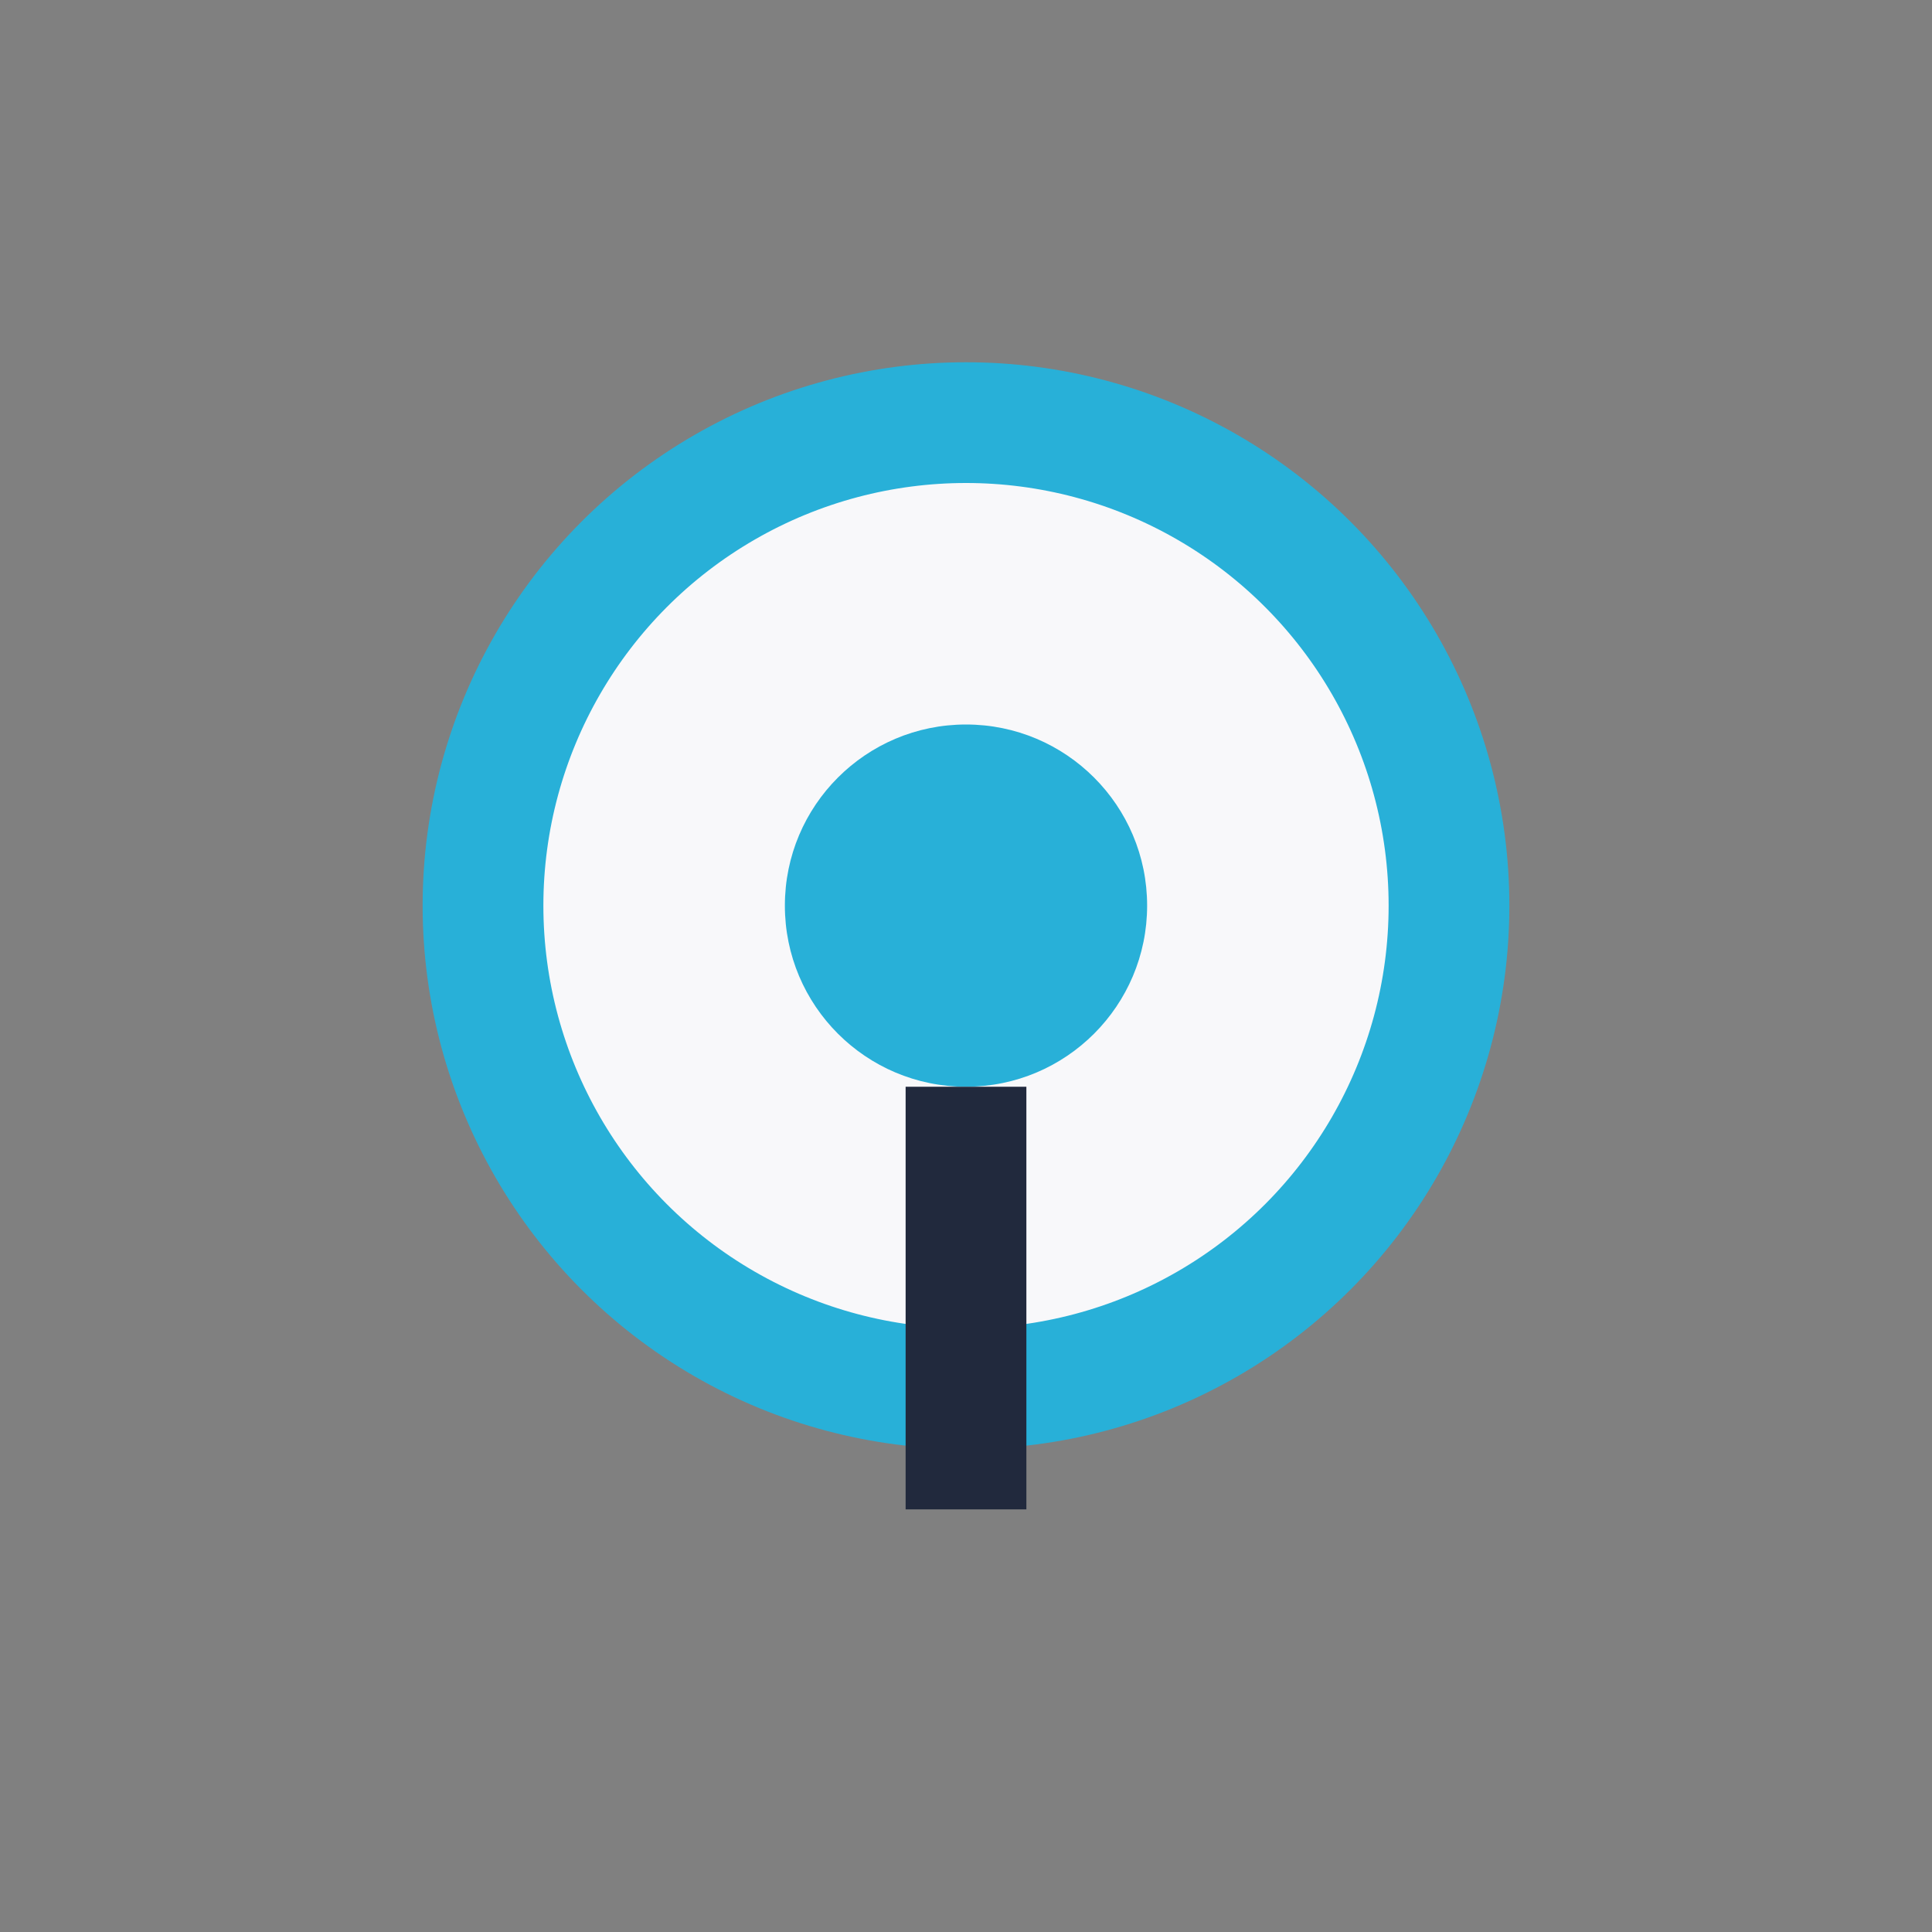
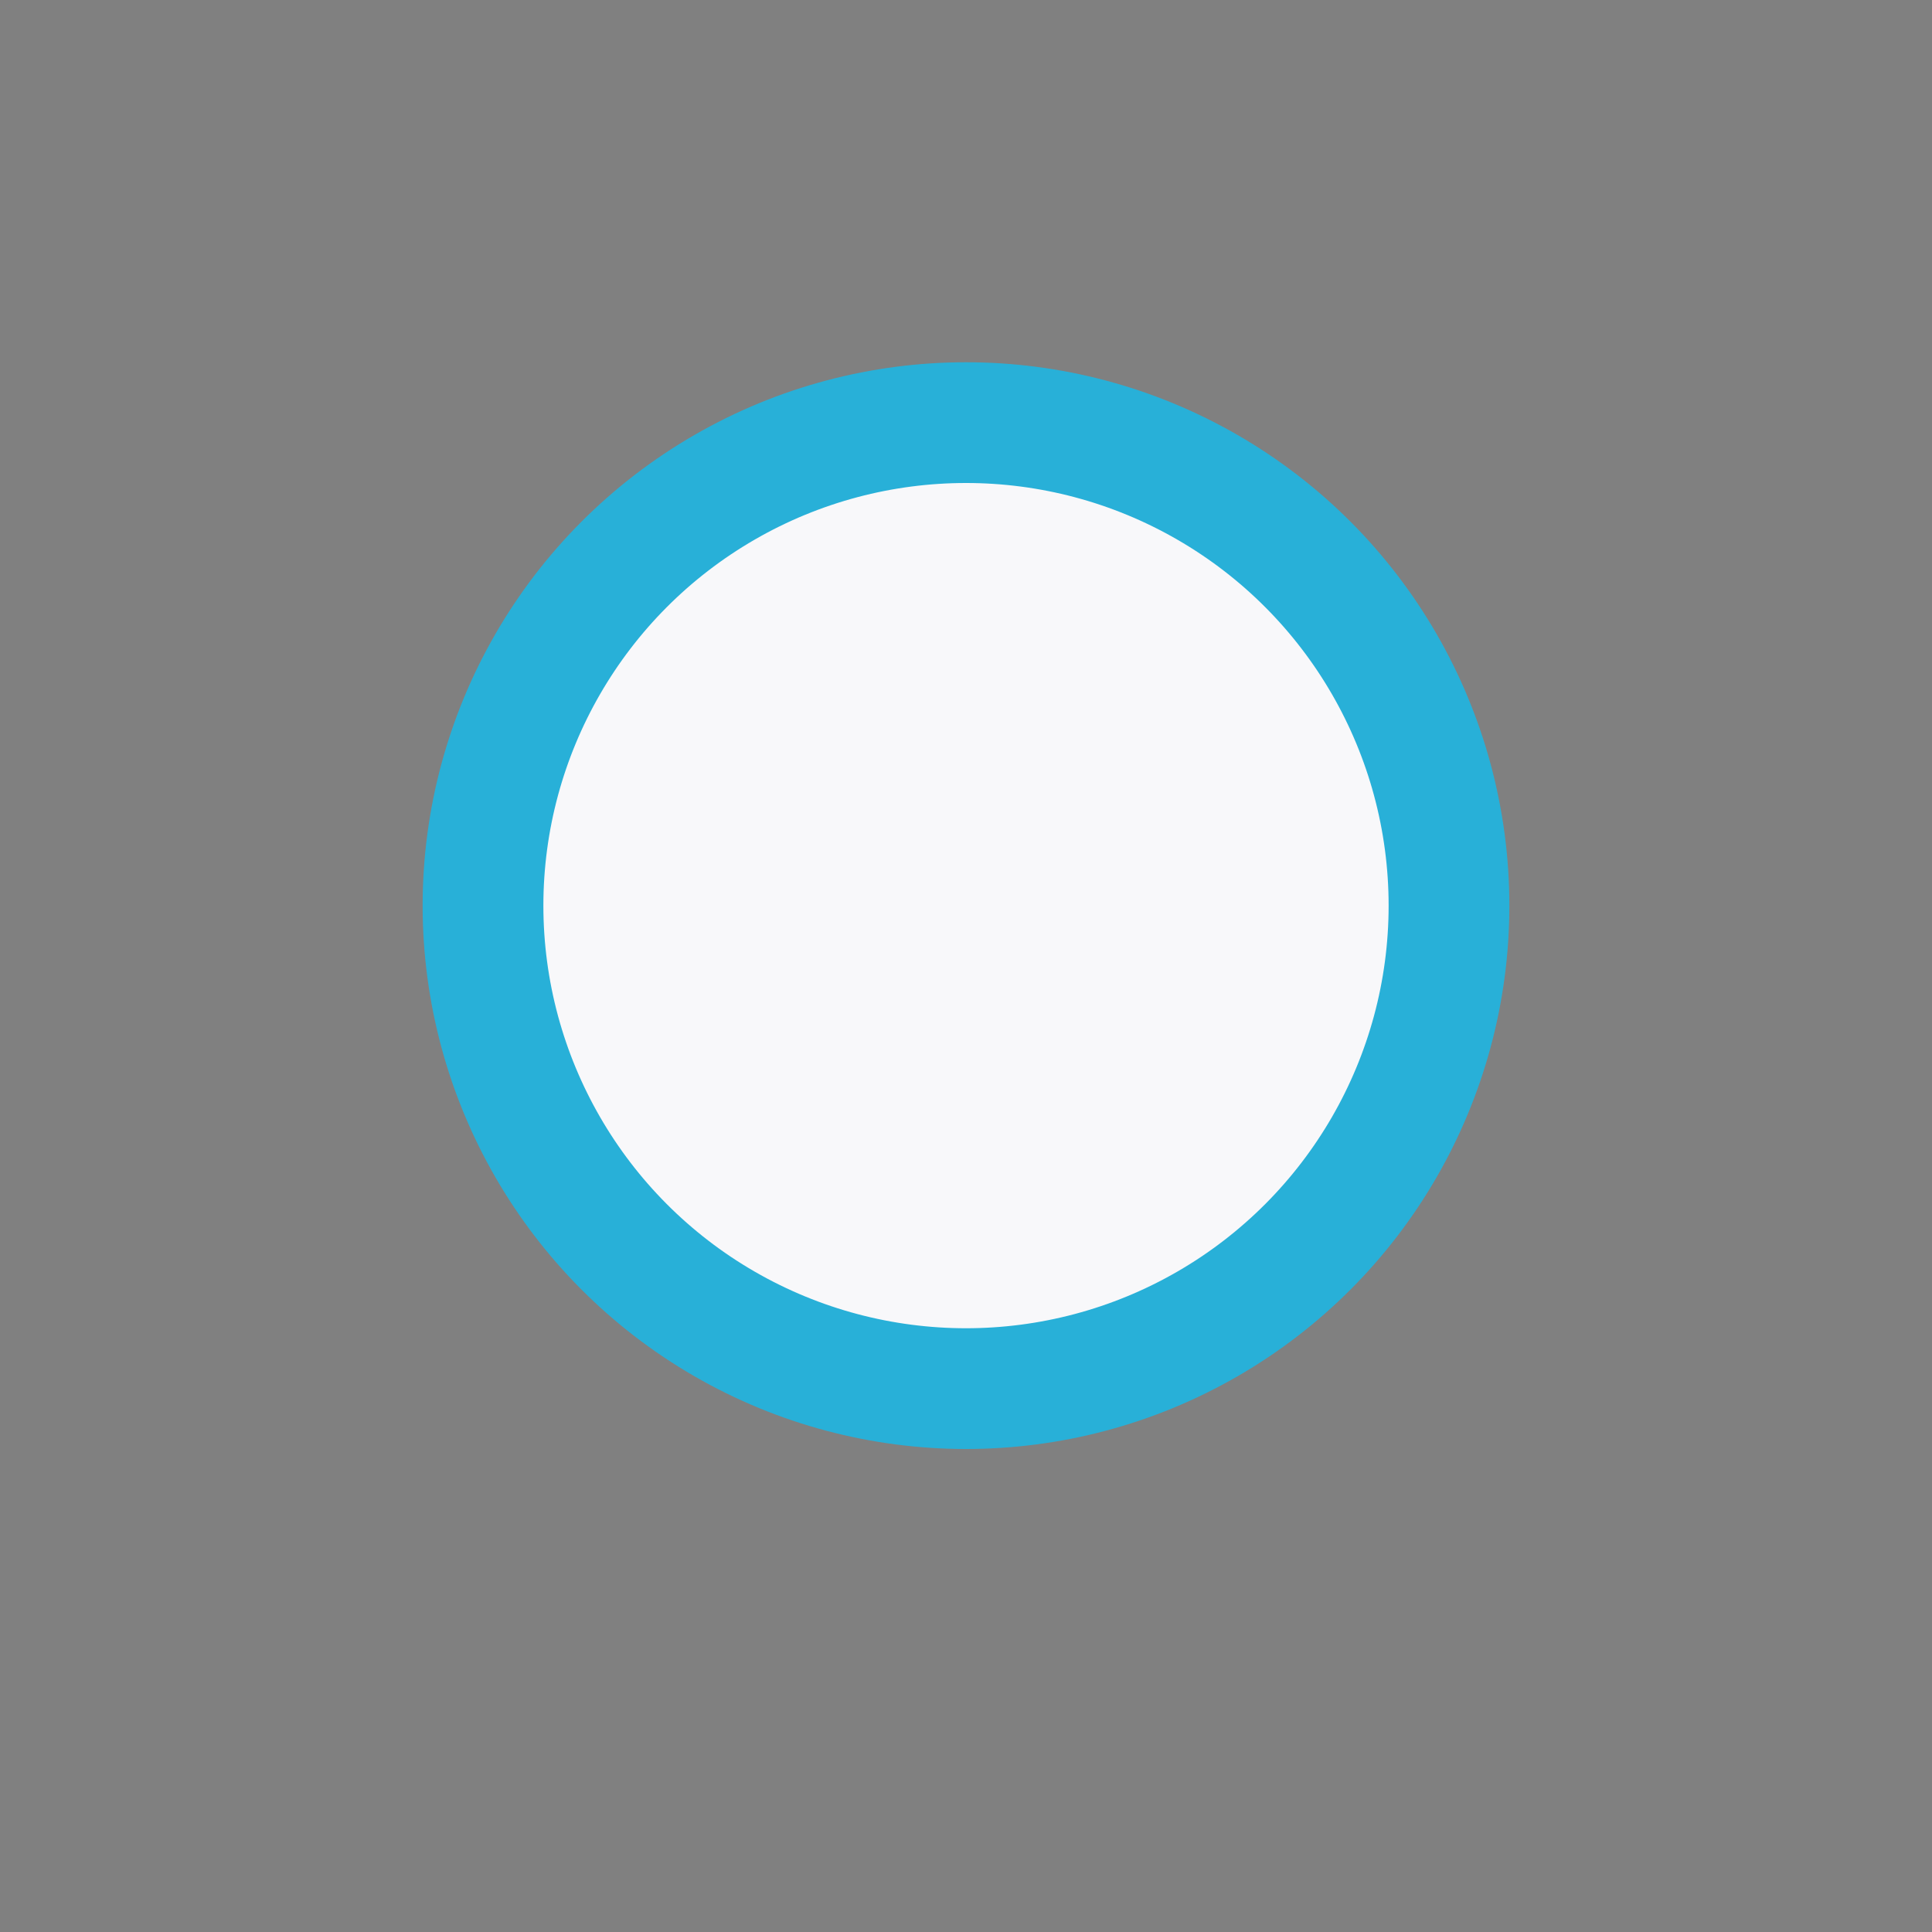
<svg xmlns="http://www.w3.org/2000/svg" width="32" height="32" viewBox="0 0 32 32">
  <rect x="0" y="0" width="32" height="32" fill="#808080" stroke="none" />
  <circle cx="16" cy="15" r="8" fill="#F8F8FA" stroke="#28B0D8" stroke-width="2" />
-   <circle cx="16" cy="15" r="3" fill="#28B0D8" />
-   <path d="M16 18v7" stroke="#21293D" stroke-width="2" />
</svg>